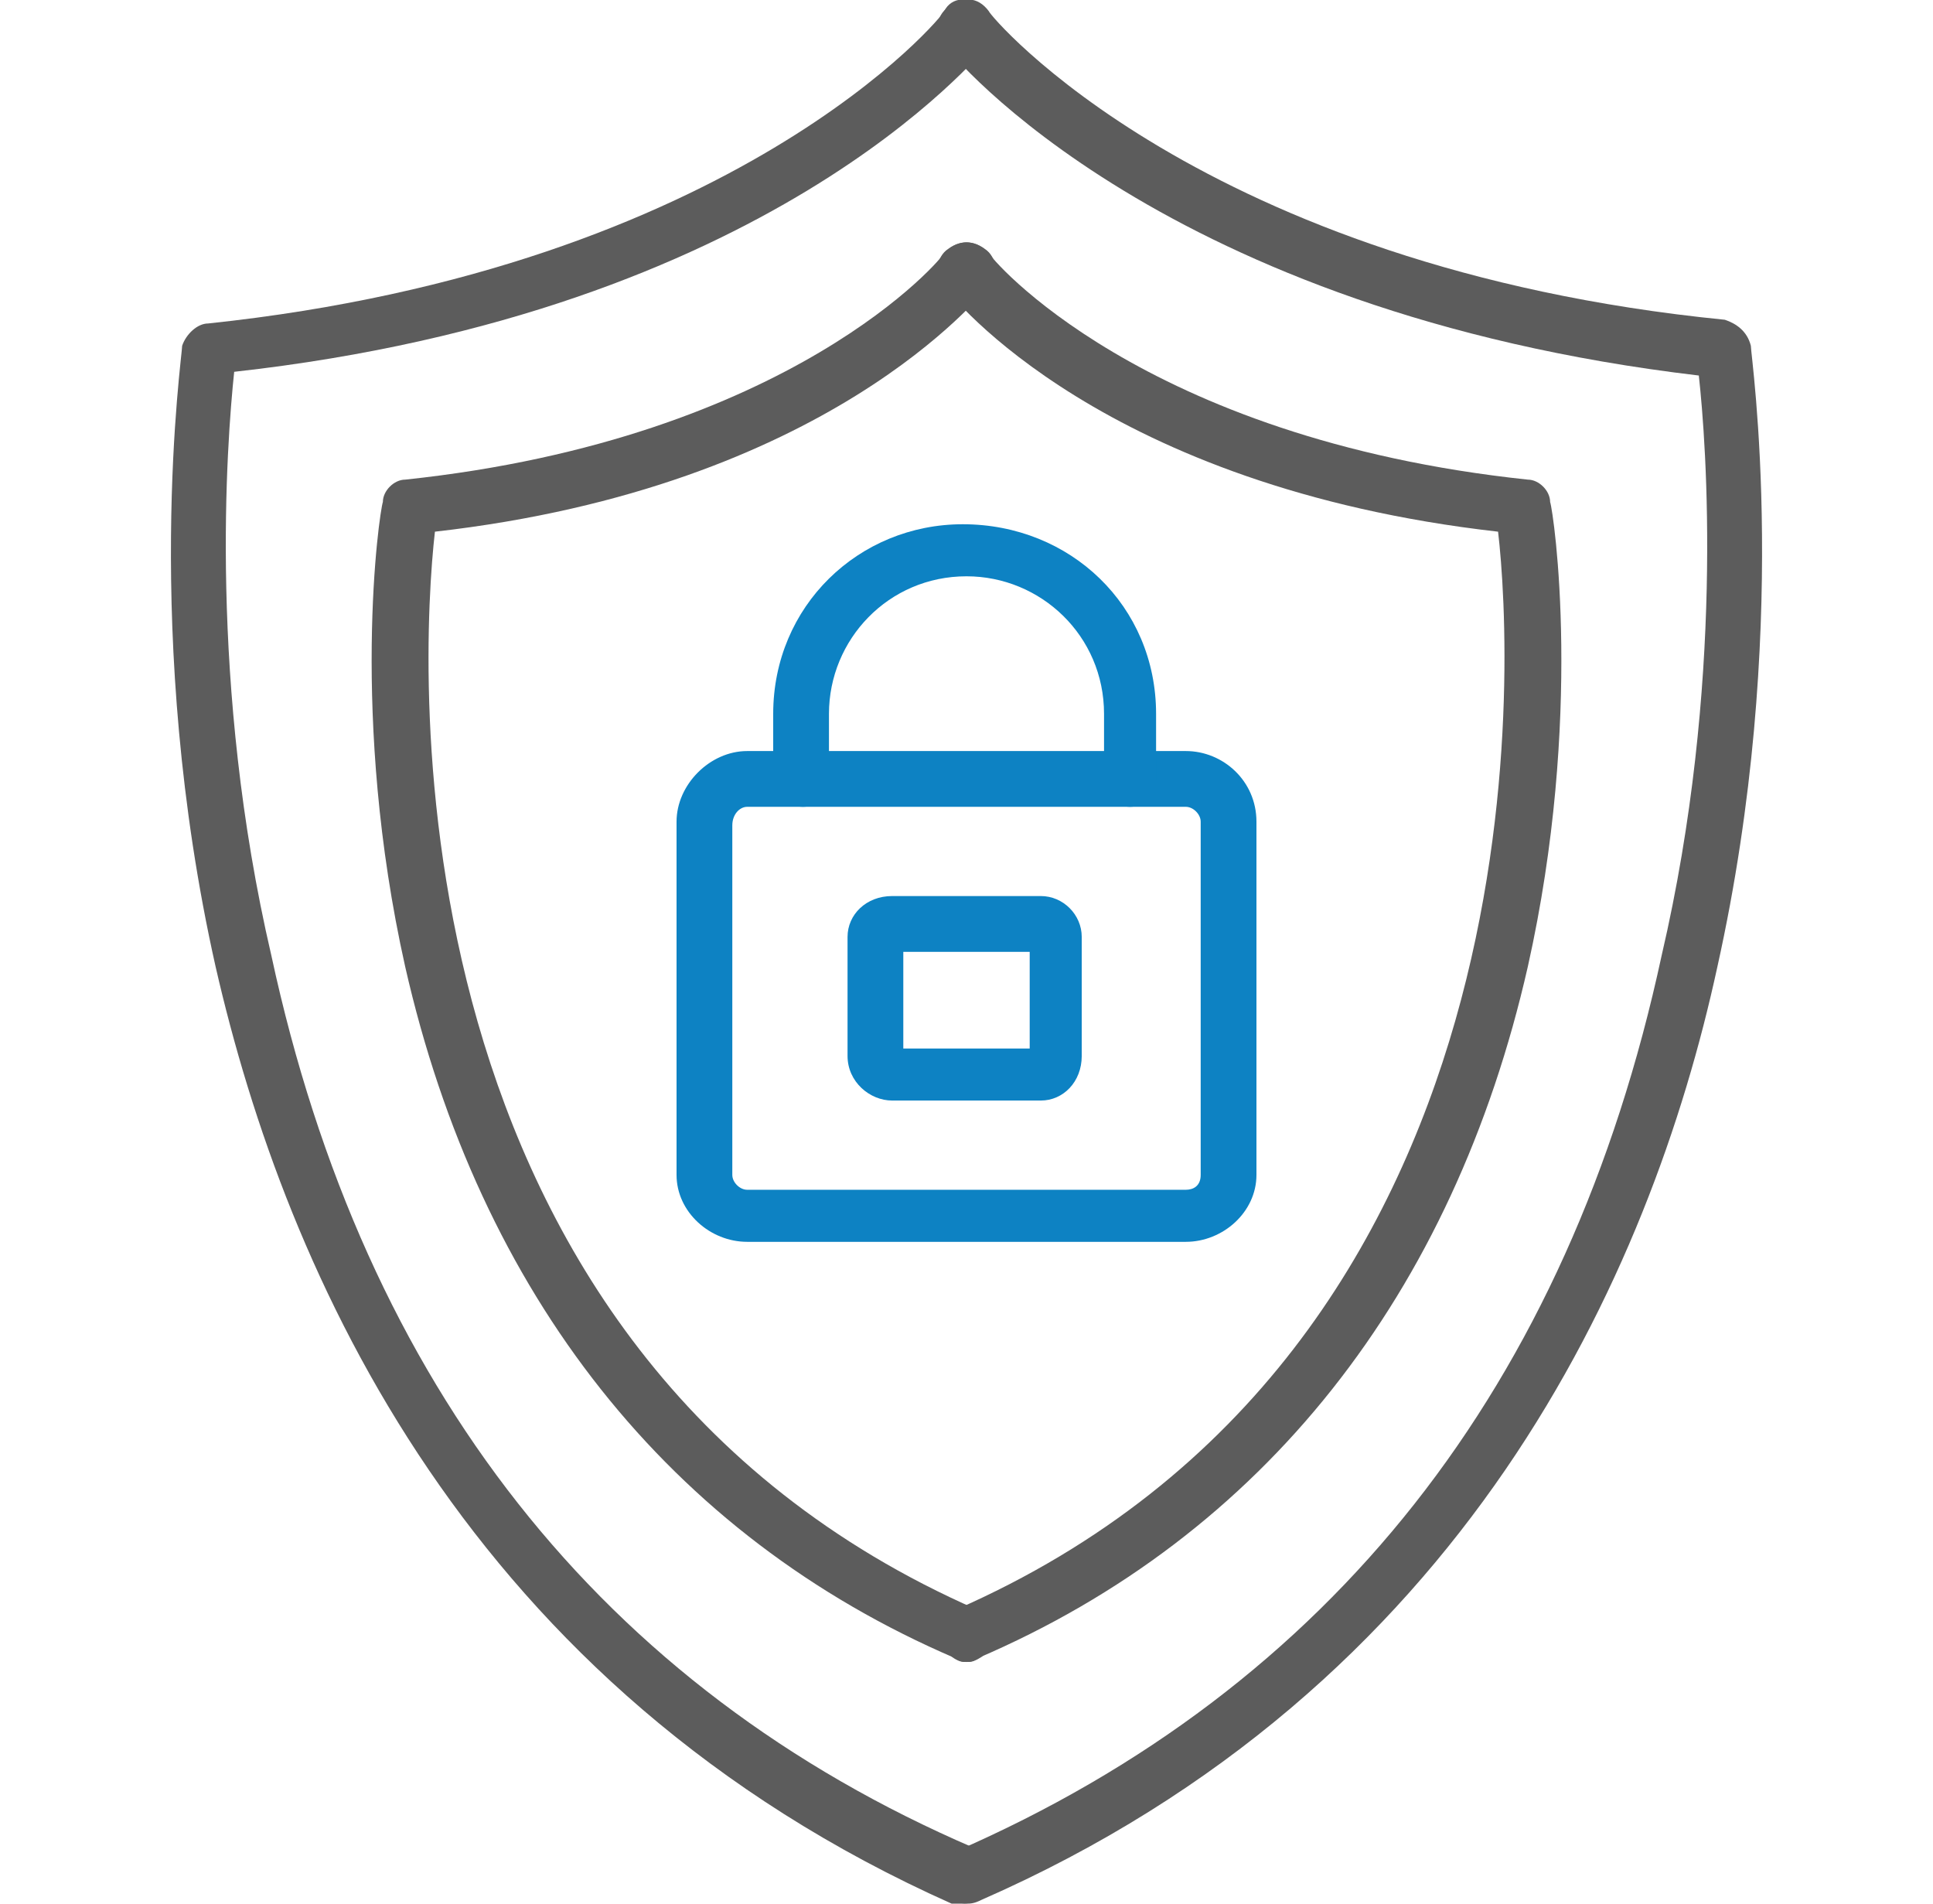
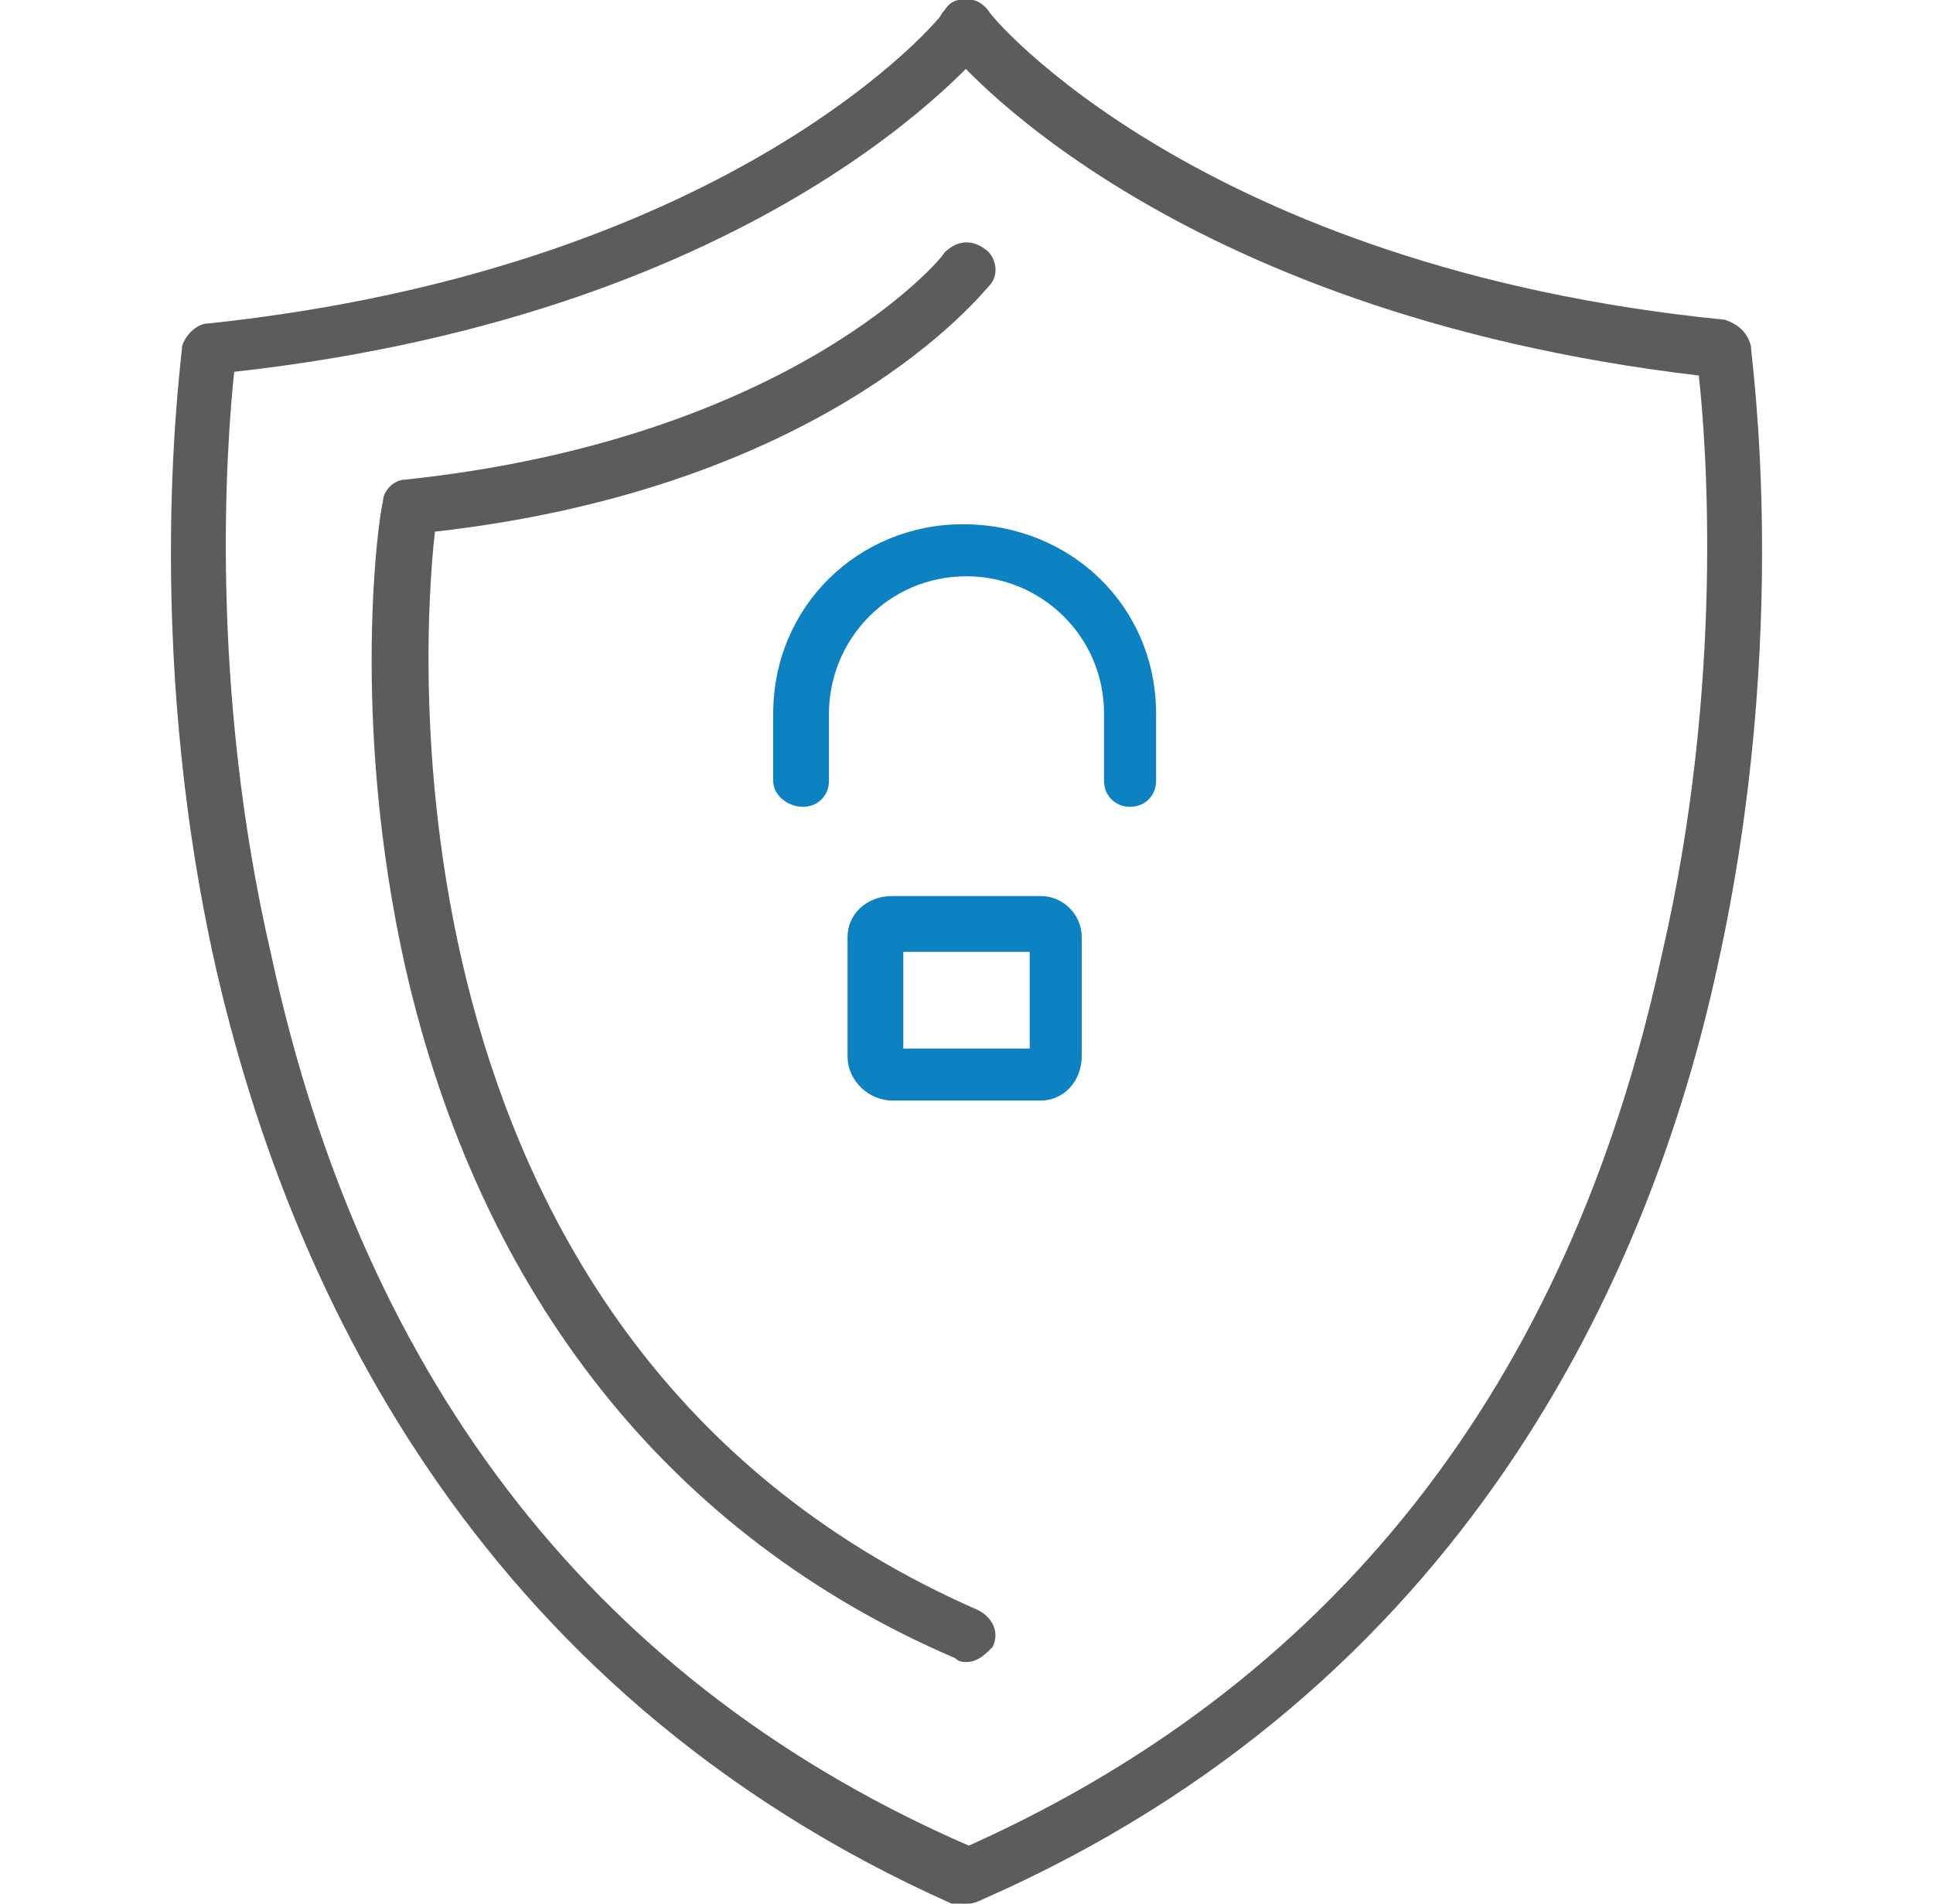
<svg xmlns="http://www.w3.org/2000/svg" width="65" height="64" viewBox="0 0 65 64" fill="none">
  <g clip-path="url(#clip0_801_337)">
    <path fill-rule="evenodd" clip-rule="evenodd" d="M32.375 64C32.375 64 32.125 64 32 64C15.75 56.75 9.625 42.875 7.25 32.5C4.75 21.375 6.125 12 6.125 11.625C6.25 11.25 6.625 10.875 7 10.875C24.75 9 31.75 0.5 31.75 0.375C32 -0.125 32.625 -0.125 33 0.25C33.5 0.5 33.5 1.125 33.25 1.5C32.875 1.875 25.875 10.5 7.875 12.5C7.625 14.875 7 23 9.125 32.125C12.25 46.625 20.25 56.75 32.75 62.125C33.25 62.375 33.5 62.875 33.25 63.375C33.125 63.75 32.75 64 32.375 64Z" fill="#5C5C5C" />
    <path fill-rule="evenodd" clip-rule="evenodd" d="M32.5 64C32.125 64 31.875 63.75 31.75 63.5C31.5 63 31.75 62.5 32.125 62.25C44.75 56.75 52.75 46.625 55.875 32.125C58 23 57.375 14.875 57.125 12.625C39.125 10.5 32 1.875 31.75 1.5C31.375 1.125 31.5 0.5 31.875 0.25C32.375 -0.125 32.875 -0.125 33.25 0.375C33.25 0.5 40.375 9 58 10.75C58.375 10.875 58.75 11.125 58.875 11.625C58.875 12 60.25 21.25 57.75 32.5C55.5 42.875 49.25 56.75 33 63.875C32.75 64 32.625 64 32.5 64Z" fill="#5C5C5C" />
    <path fill-rule="evenodd" clip-rule="evenodd" d="M32.5 55.875C32.375 55.875 32.25 55.875 32.125 55.75C22.5 51.625 16.125 43.5 13.625 32.5C11.75 24.125 12.75 17.25 12.875 16.875C12.875 16.5 13.25 16.125 13.625 16.125C26.625 14.75 31.75 8.625 31.75 8.5C32.125 8.125 32.625 8 33.125 8.375C33.5 8.625 33.625 9.25 33.25 9.625C33 9.875 27.875 16.375 14.625 17.875C14.125 22.25 12.875 45.375 32.875 54.125C33.375 54.375 33.625 54.875 33.375 55.375C33.125 55.625 32.875 55.875 32.5 55.875Z" fill="#5C5C5C" />
-     <path fill-rule="evenodd" clip-rule="evenodd" d="M32.5 55.875C32.125 55.875 31.875 55.625 31.75 55.375C31.5 54.875 31.75 54.375 32.125 54.125C52.125 45.375 50.875 22.125 50.375 17.875C37.125 16.375 32 10 31.75 9.625C31.375 9.25 31.5 8.625 31.875 8.375C32.375 8 32.875 8.125 33.25 8.5C33.25 8.625 38.375 14.75 51.375 16.125C51.75 16.125 52.125 16.5 52.125 16.875C52.25 17.25 53.25 24.125 51.375 32.5C48.875 43.5 42.5 51.625 32.875 55.75C32.75 55.875 32.625 55.875 32.5 55.875Z" fill="#5C5C5C" />
-     <path fill-rule="evenodd" clip-rule="evenodd" d="M39.875 41.75H25.125C23.875 41.75 22.75 40.75 22.75 39.5V27.625C22.75 26.375 23.875 25.25 25.125 25.25H39.875C41.125 25.25 42.25 26.25 42.25 27.625V39.5C42.25 40.75 41.125 41.75 39.875 41.75ZM25.125 27.125C24.875 27.125 24.625 27.375 24.625 27.75V39.5C24.625 39.75 24.875 40 25.125 40H39.875C40.125 40 40.375 39.875 40.375 39.5V27.625C40.375 27.375 40.125 27.125 39.875 27.125H25.125Z" fill="#0D82C3" />
    <path fill-rule="evenodd" clip-rule="evenodd" d="M38 27.125C37.5 27.125 37.125 26.75 37.125 26.25V24C37.125 21.375 35 19.375 32.5 19.375C29.875 19.375 27.875 21.5 27.875 24V26.25C27.875 26.75 27.5 27.125 27 27.125C26.5 27.125 26 26.75 26 26.25V24C26 20.375 28.875 17.625 32.375 17.625C36 17.625 38.875 20.375 38.875 24V26.25C38.875 26.75 38.5 27.125 38 27.125Z" fill="#0D82C3" />
    <path fill-rule="evenodd" clip-rule="evenodd" d="M35 37H30C29.25 37 28.5 36.375 28.5 35.5V31.5C28.5 30.75 29.125 30.125 30 30.125H35C35.75 30.125 36.375 30.75 36.375 31.5V35.5C36.375 36.375 35.75 37 35 37ZM30.375 35.25H34.625V32H30.375V35.25Z" fill="#0D82C3" />
  </g>
  <defs>
    <clipPath id="clip0_801_337">
      <rect width="64" height="64" fill="white" transform="translate(0.5)" />
    </clipPath>
  </defs>
</svg>